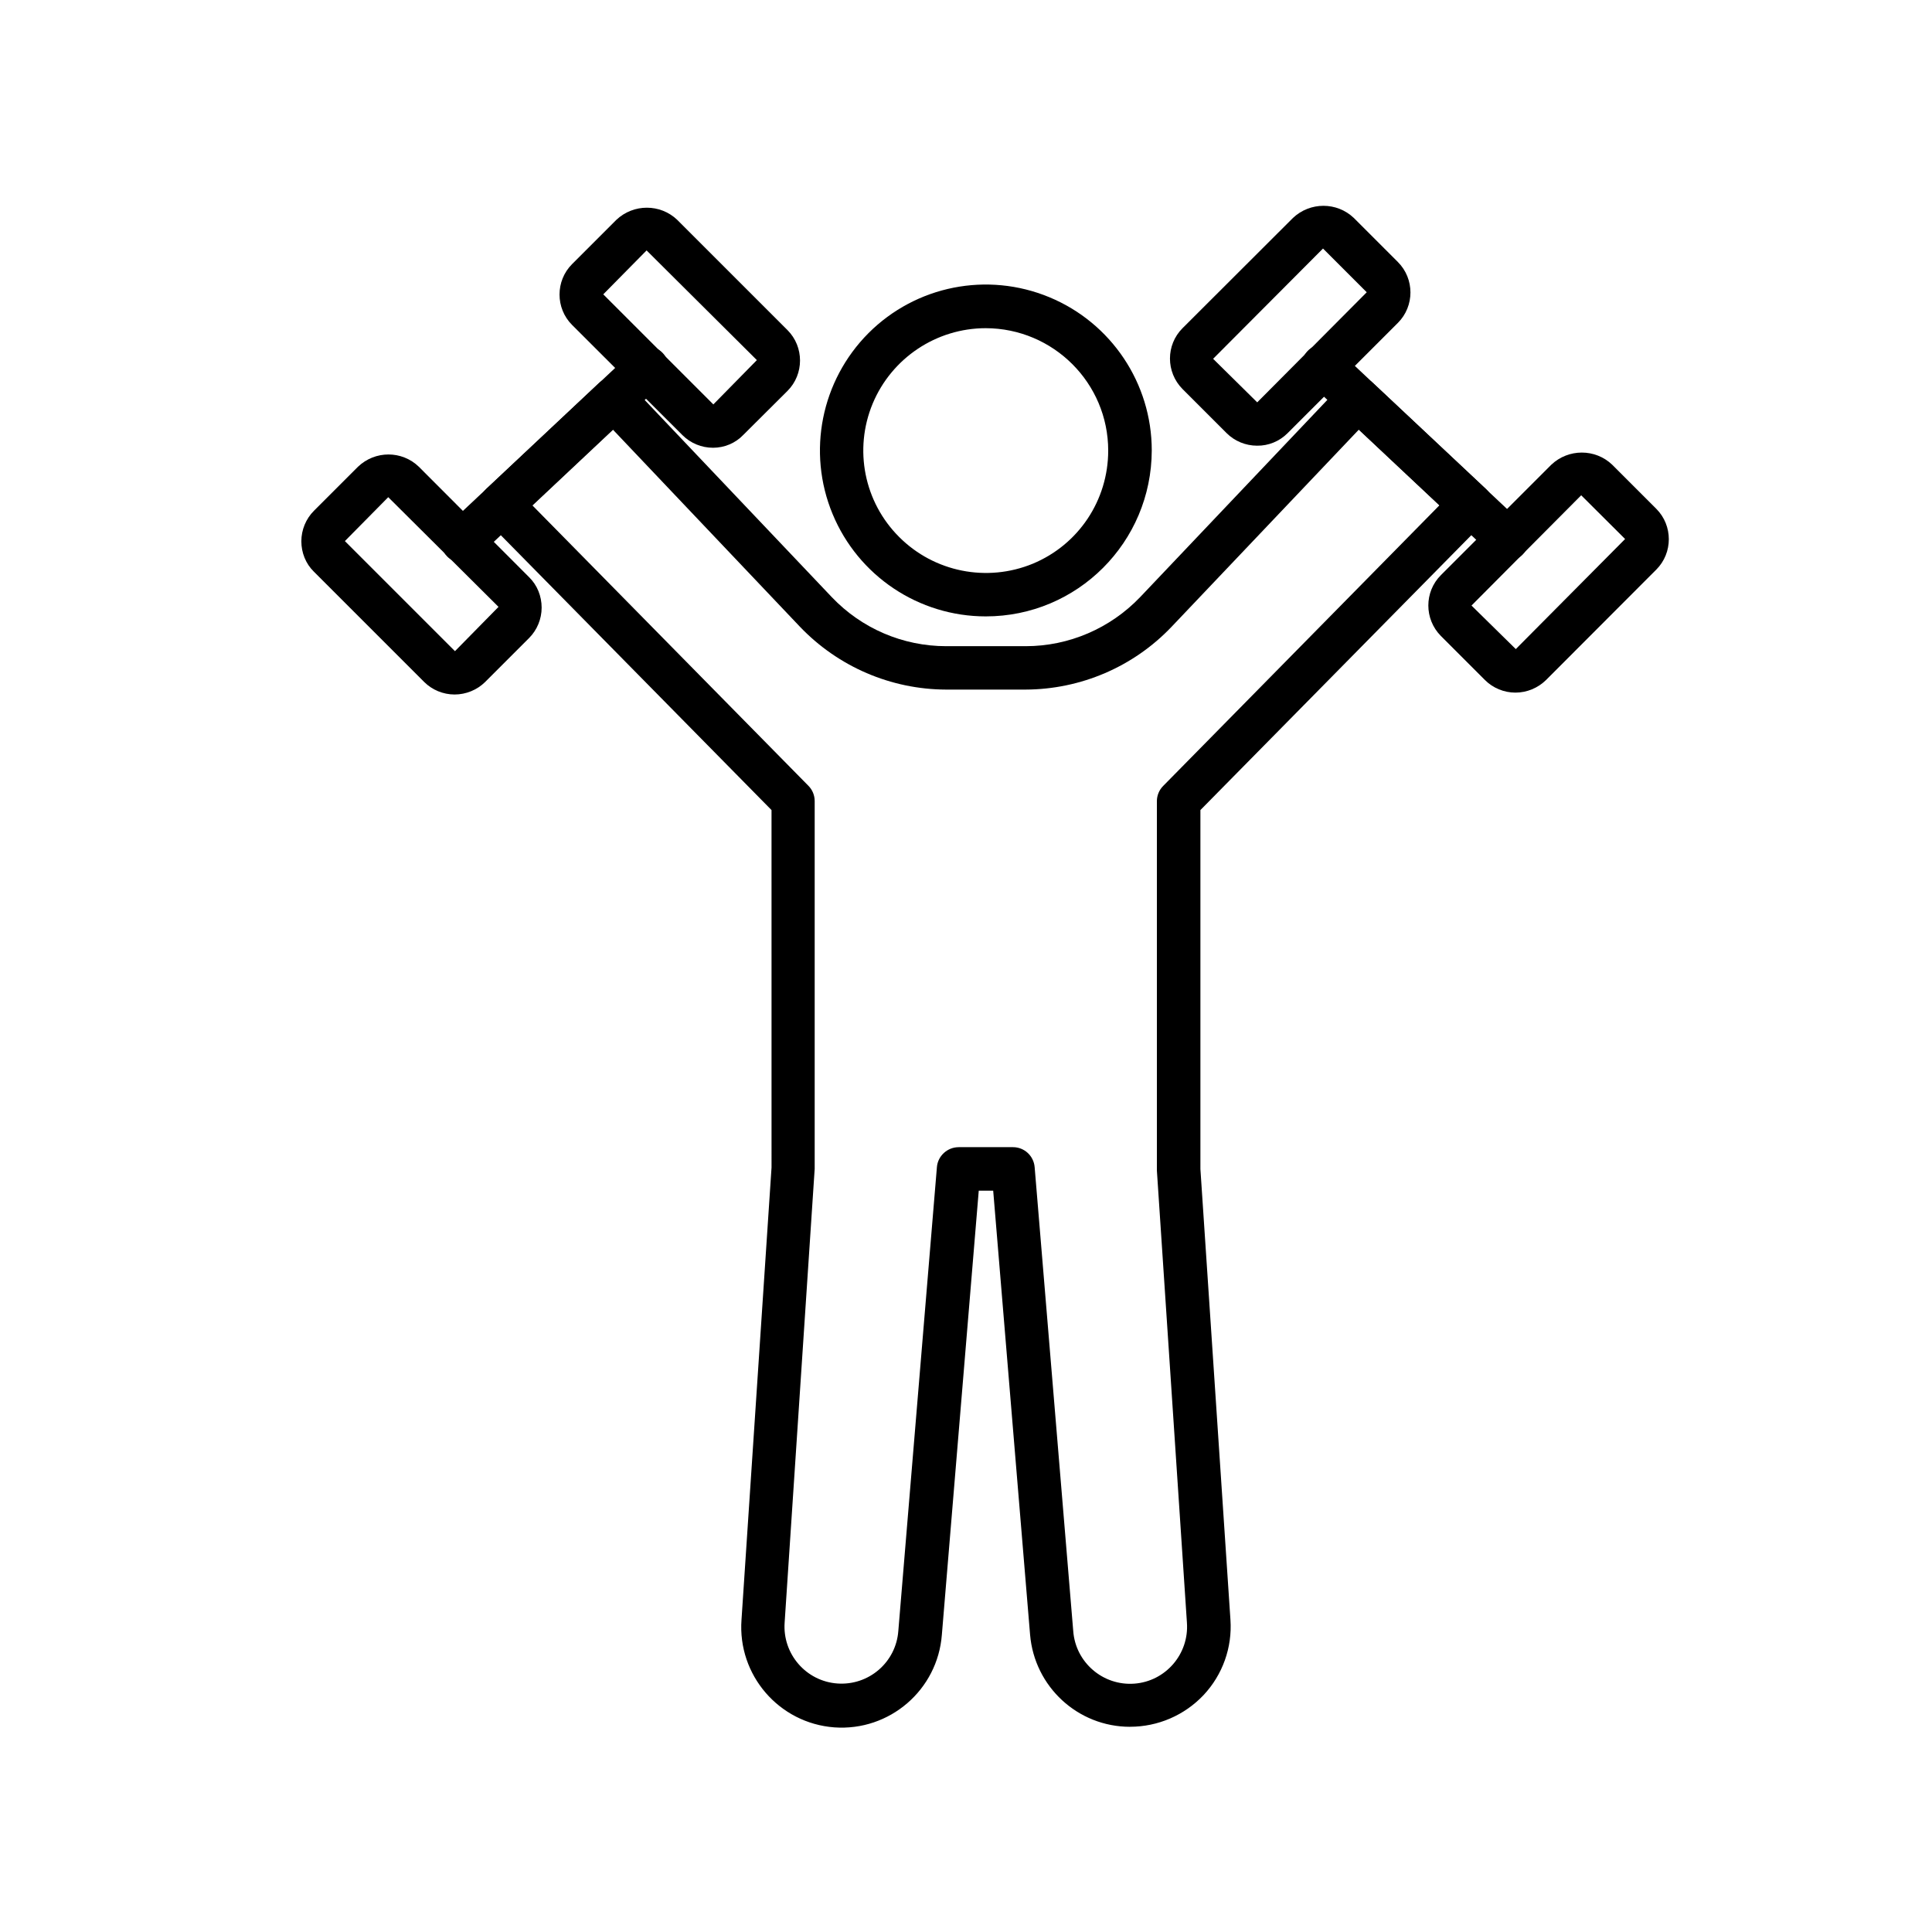
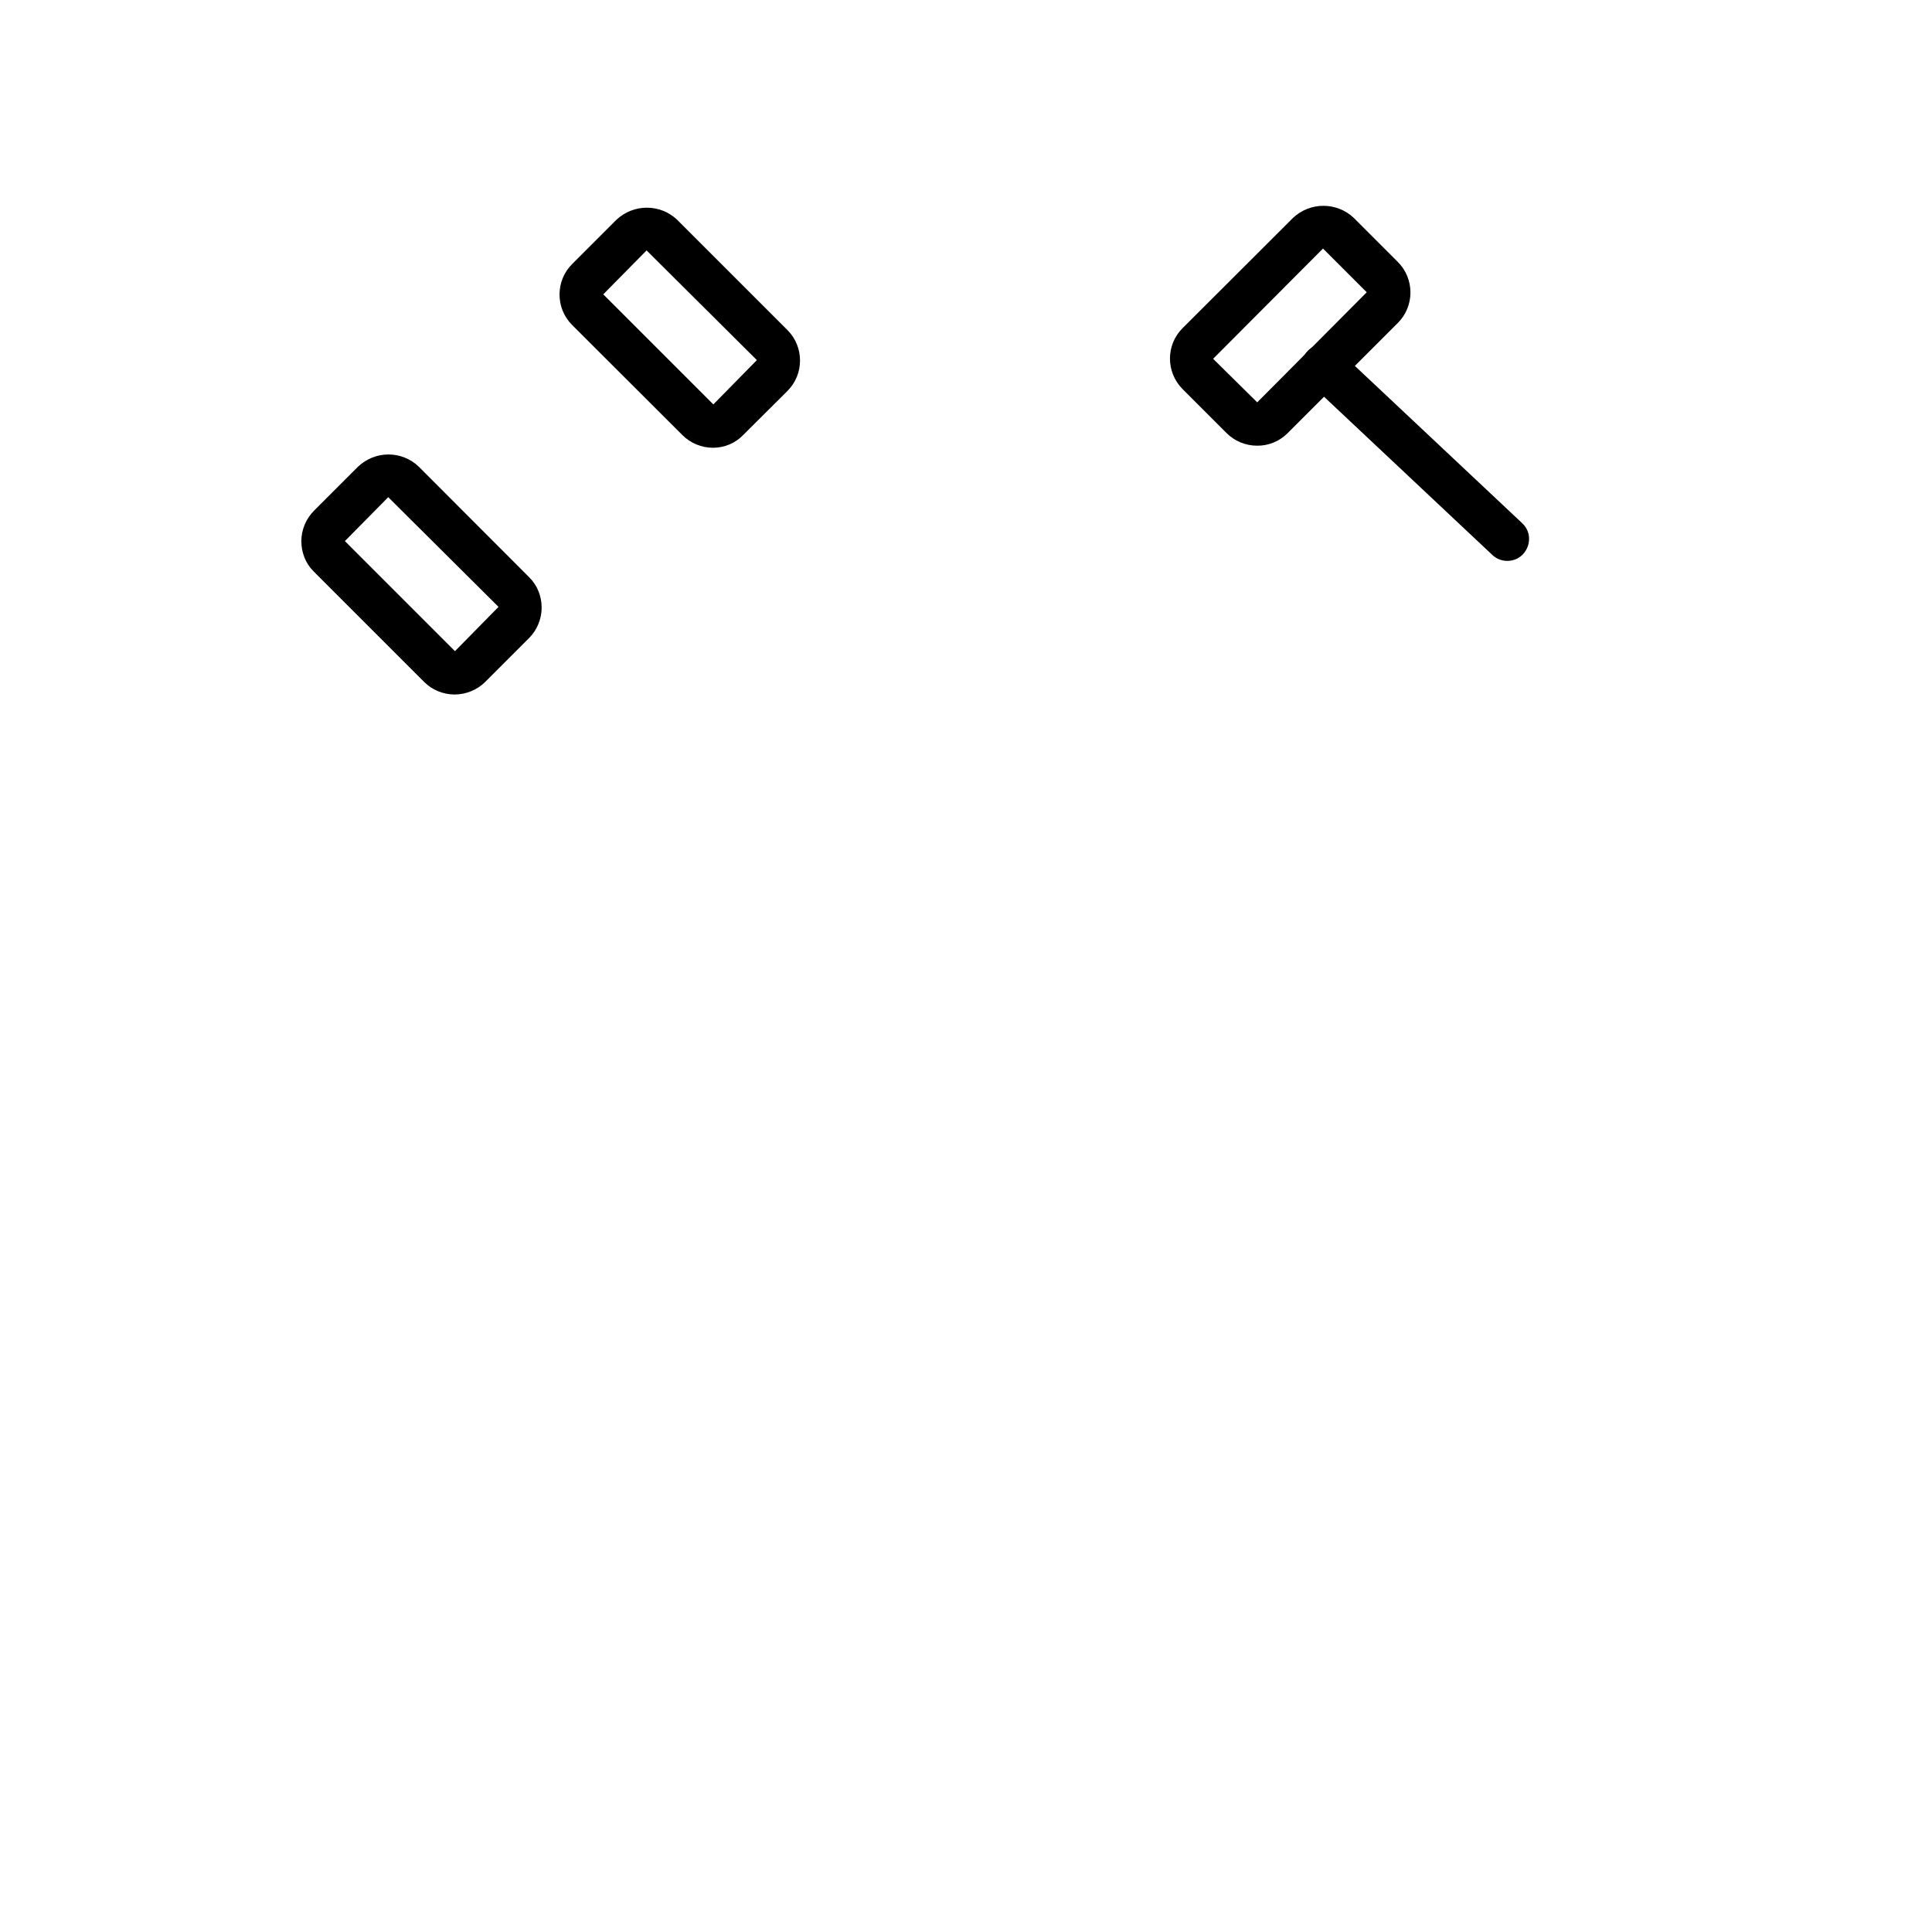
<svg xmlns="http://www.w3.org/2000/svg" width="800px" height="800px" version="1.1" viewBox="144 144 512 512">
  <defs>
    <clipPath id="a">
-       <path d="m522 263h64.66v65h-64.66z" />
-     </clipPath>
+       </clipPath>
  </defs>
-   <path d="m443.48 601.62c-13.855 0-25.34-10.629-26.5-24.434l-9.773-117.64h-3.828l-9.773 117.64c-1.109 14.66-13.855 25.645-28.516 24.586-14.66-1.109-25.645-13.855-24.586-28.516l7.961-119.86-0.004-94.719-75.723-76.883c-2.266-2.316-2.168-6.047 0.152-8.262l29.824-28.012c2.316-2.168 5.945-2.066 8.113 0.25l53.605 56.477c7.91 8.312 18.844 13 30.328 13h21.059c11.488 0 22.418-4.734 30.328-13l53.605-56.477c2.168-2.316 5.793-2.418 8.113-0.25l29.875 28.012c2.367 2.215 2.418 5.945 0.152 8.262l-75.773 76.883v95.121l7.961 119.45c0.504 7.356-2.066 14.559-7.106 19.949-5.086 5.391-12.141 8.414-19.496 8.414zm-45.441-153.61h14.41c3.023 0 5.492 2.316 5.742 5.289l10.227 122.93c0.605 8.312 7.859 14.559 16.172 13.957 8.312-0.605 14.559-7.859 13.957-16.172l-7.961-119.8v-97.895c0-1.512 0.605-2.973 1.664-4.031l73.199-74.359-21.363-20.051-49.625 52.246c-10.078 10.578-24.031 16.574-38.691 16.625h-21.059c-14.609-0.051-28.566-6.047-38.691-16.625l-49.625-52.297-21.363 20.051 73.203 74.363c1.059 1.059 1.664 2.519 1.664 4.031v97.488l-7.961 120.21c-0.605 8.312 5.644 15.566 13.957 16.172s15.566-5.594 16.172-13.957l10.227-122.93c0.254-2.922 2.773-5.238 5.746-5.238z" />
-   <path d="m266.59 293.14c-5.238 0-7.758-6.398-3.93-9.977l48.719-45.746c2.316-2.266 6.047-2.215 8.262 0.152 2.215 2.367 2.066 6.098-0.352 8.262l-48.668 45.746c-1.109 1.008-2.519 1.613-4.031 1.562z" />
  <path d="m332.94 262.66c-3.023 0-5.945-1.211-8.062-3.324l-29.27-29.223c-4.434-4.434-4.434-11.688 0-16.121l11.738-11.738c4.535-4.281 11.637-4.281 16.121 0l29.223 29.223c4.434 4.434 4.434 11.688 0 16.121l-11.738 11.688c-2.066 2.164-4.988 3.375-8.012 3.375zm-29.07-40.656 29.172 29.172 11.535-11.742-29.223-29.07zm-4.18-3.981 4.082 4.082z" />
  <path d="m264.47 328.05c-3.023 0-5.945-1.211-8.062-3.324l-29.223-29.223c-2.168-2.117-3.324-5.039-3.324-8.062 0-3.023 1.211-5.945 3.324-8.062l11.688-11.688c4.535-4.332 11.637-4.332 16.121 0l29.223 29.27c2.168 2.117 3.324 5.039 3.324 8.062 0 3.023-1.211 5.945-3.324 8.062l-11.688 11.688c-2.113 2.066-5.035 3.277-8.059 3.277zm-29.07-40.656 29.172 29.172 11.539-11.738-29.223-29.07zm-4.18-3.981 4.082 4.082z" />
  <path d="m543.43 292.64c-1.461 0-2.871-0.555-3.93-1.562l-48.668-45.746c-2.418-2.168-2.57-5.894-0.352-8.262 2.215-2.367 5.945-2.418 8.262-0.152l48.668 45.746c3.777 3.578 1.258 9.977-3.981 9.977z" />
  <path d="m477.13 262.11c-3.023 0-5.945-1.211-8.062-3.324l-11.688-11.688c-4.434-4.484-4.434-11.688 0-16.121l29.27-29.223c4.535-4.281 11.637-4.281 16.121 0l11.688 11.688c4.434 4.434 4.434 11.688 0 16.121l-29.223 29.223c-2.16 2.164-5.082 3.375-8.105 3.324zm17.48-52.246-29.121 29.223 11.688 11.539 29.02-29.172z" />
  <g clip-path="url(#a)">
    <path d="m545.6 327.55c-3.023 0-5.945-1.211-8.062-3.324l-11.688-11.688c-4.434-4.484-4.434-11.688 0-16.121l29.27-29.27c4.535-4.281 11.637-4.281 16.121 0l11.688 11.688c4.434 4.434 4.434 11.688 0 16.121l-29.223 29.27c-2.16 2.113-5.082 3.324-8.105 3.324zm17.434-52.297-29.07 29.223 11.738 11.539 28.969-29.172z" />
  </g>
-   <path d="m405.24 307.35c-17.785 0-33.805-10.73-40.605-27.156-6.801-16.426-3.023-35.316 9.523-47.914 12.594-12.594 31.488-16.324 47.914-9.523 16.426 6.801 27.156 22.824 27.156 40.605-0.055 24.34-19.703 43.988-43.988 43.988zm0-76.379c-13.098 0-24.938 7.91-29.977 20-5.039 12.141-2.266 26.098 7.055 35.367 9.27 9.27 23.227 12.043 35.367 7.055 12.141-5.039 20-16.828 20-29.977 0-17.883-14.512-32.395-32.445-32.445z" />
</svg>